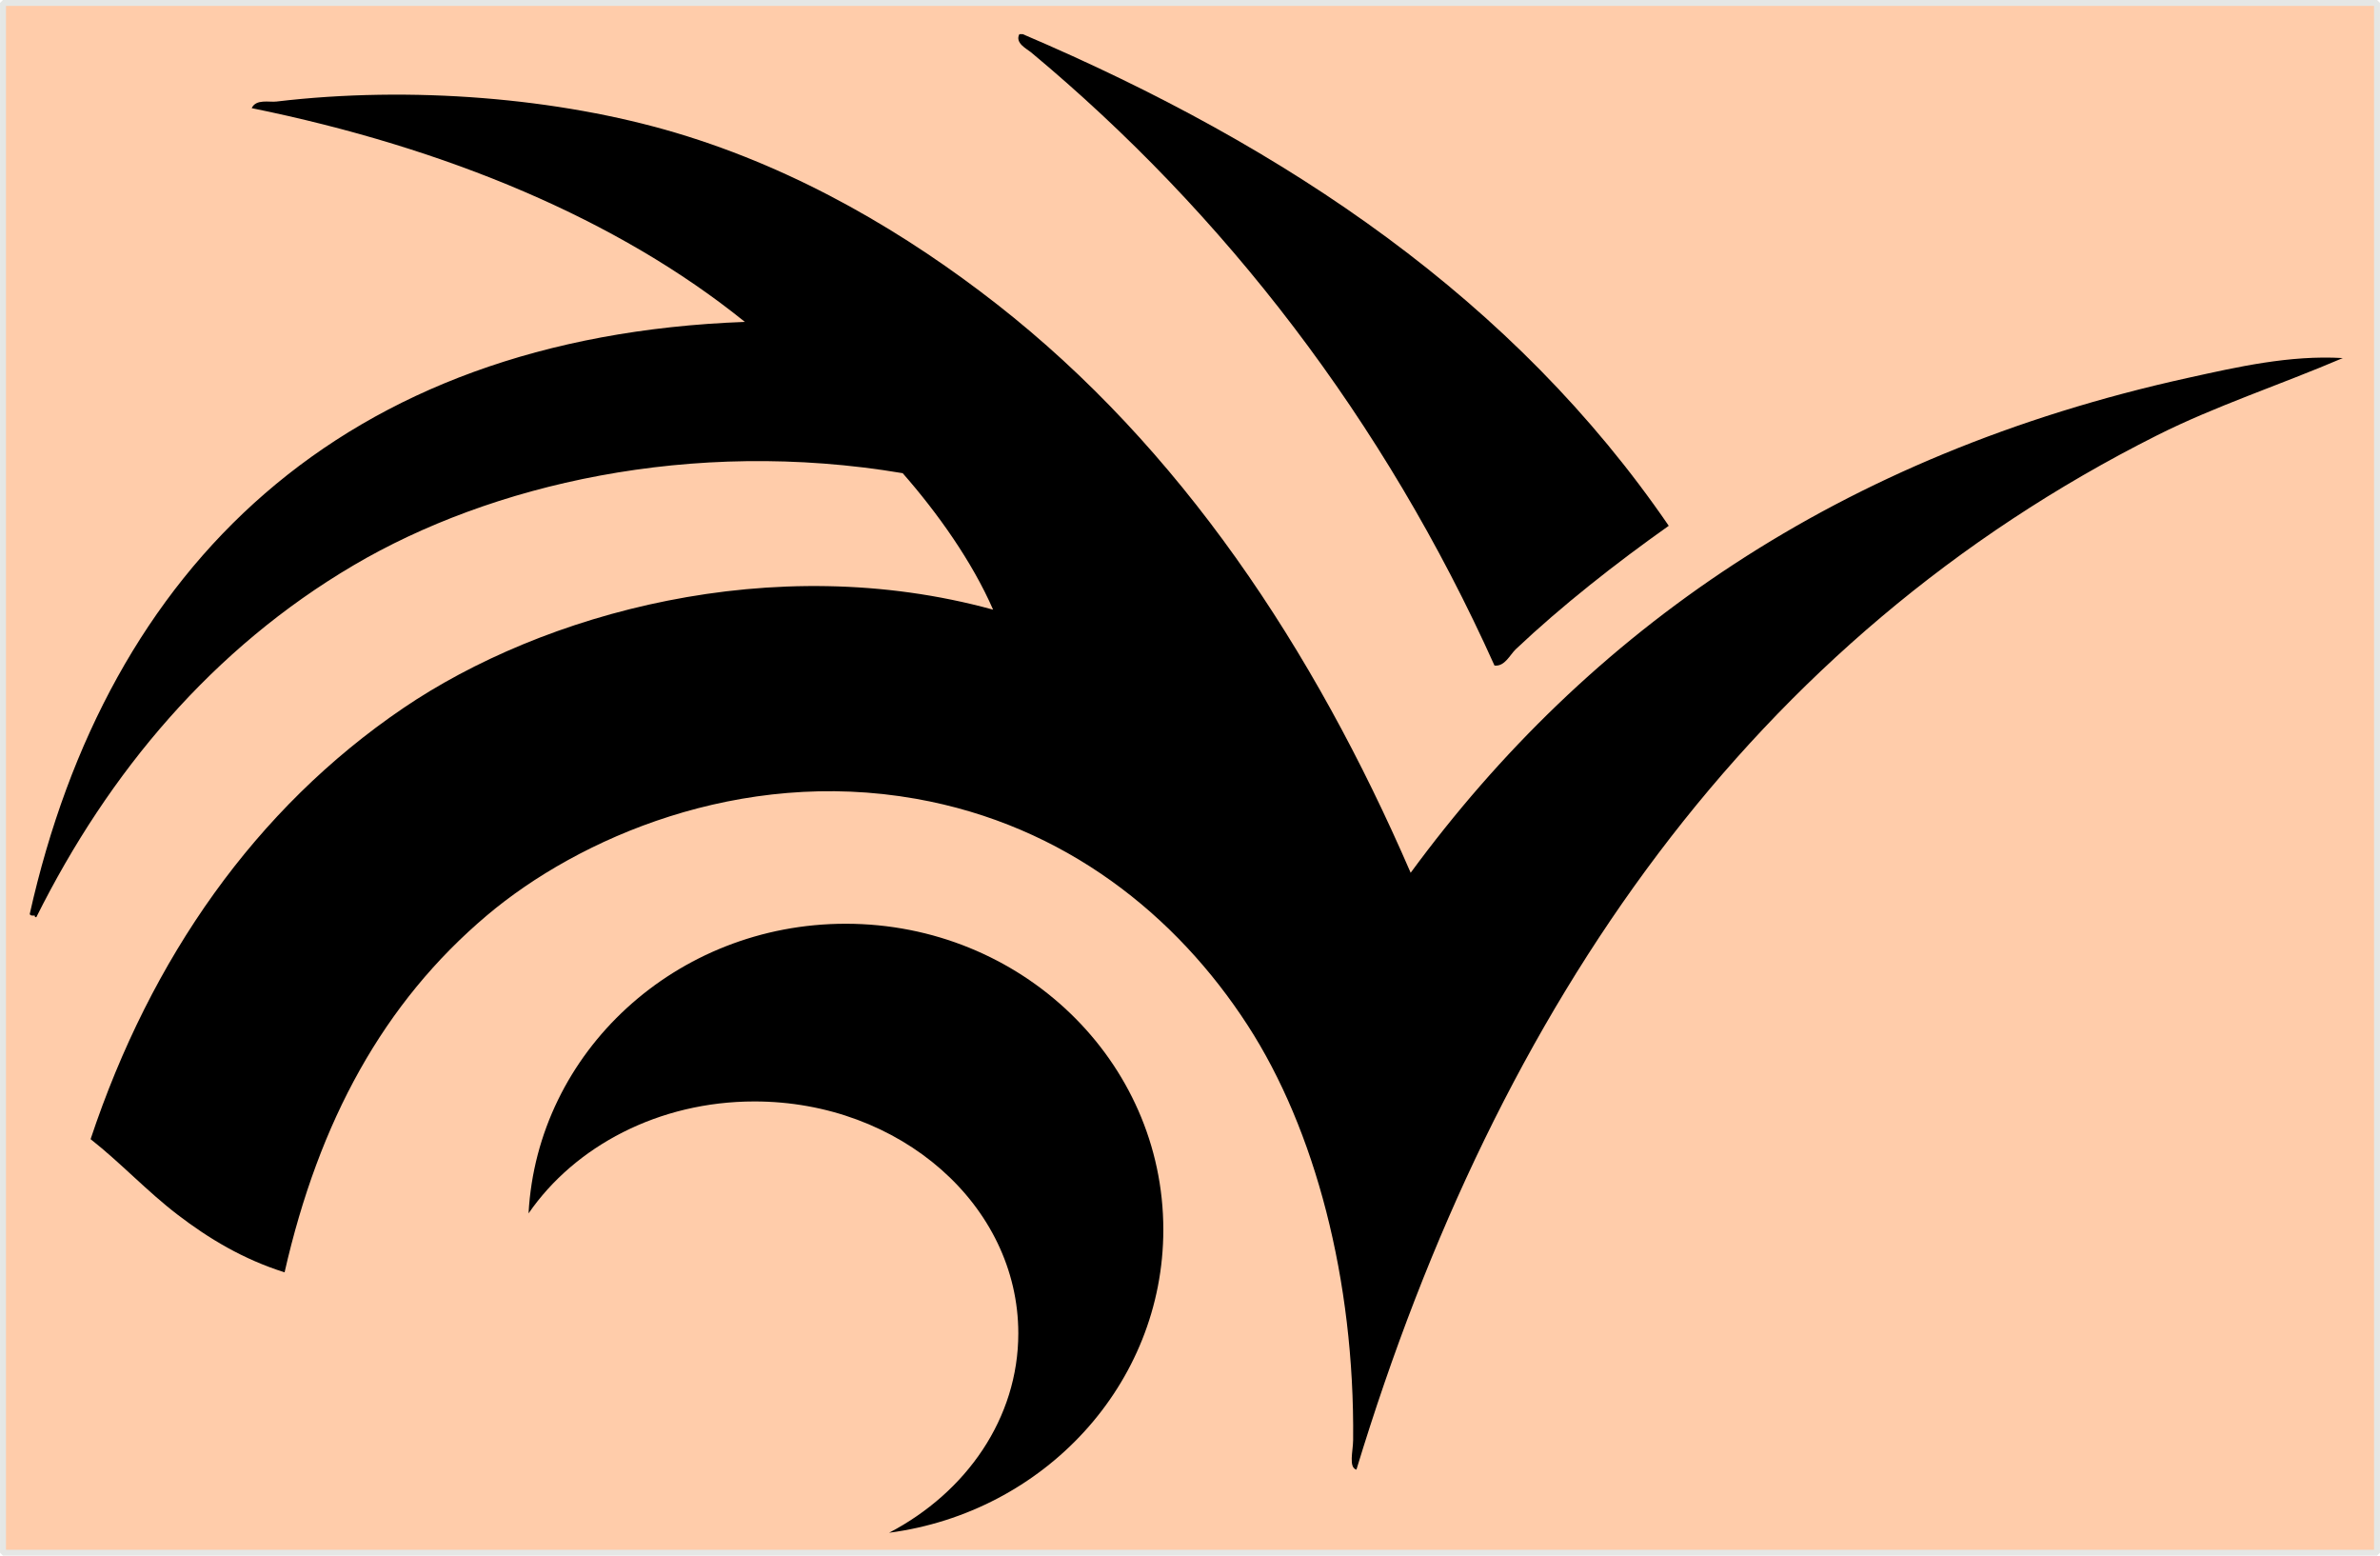
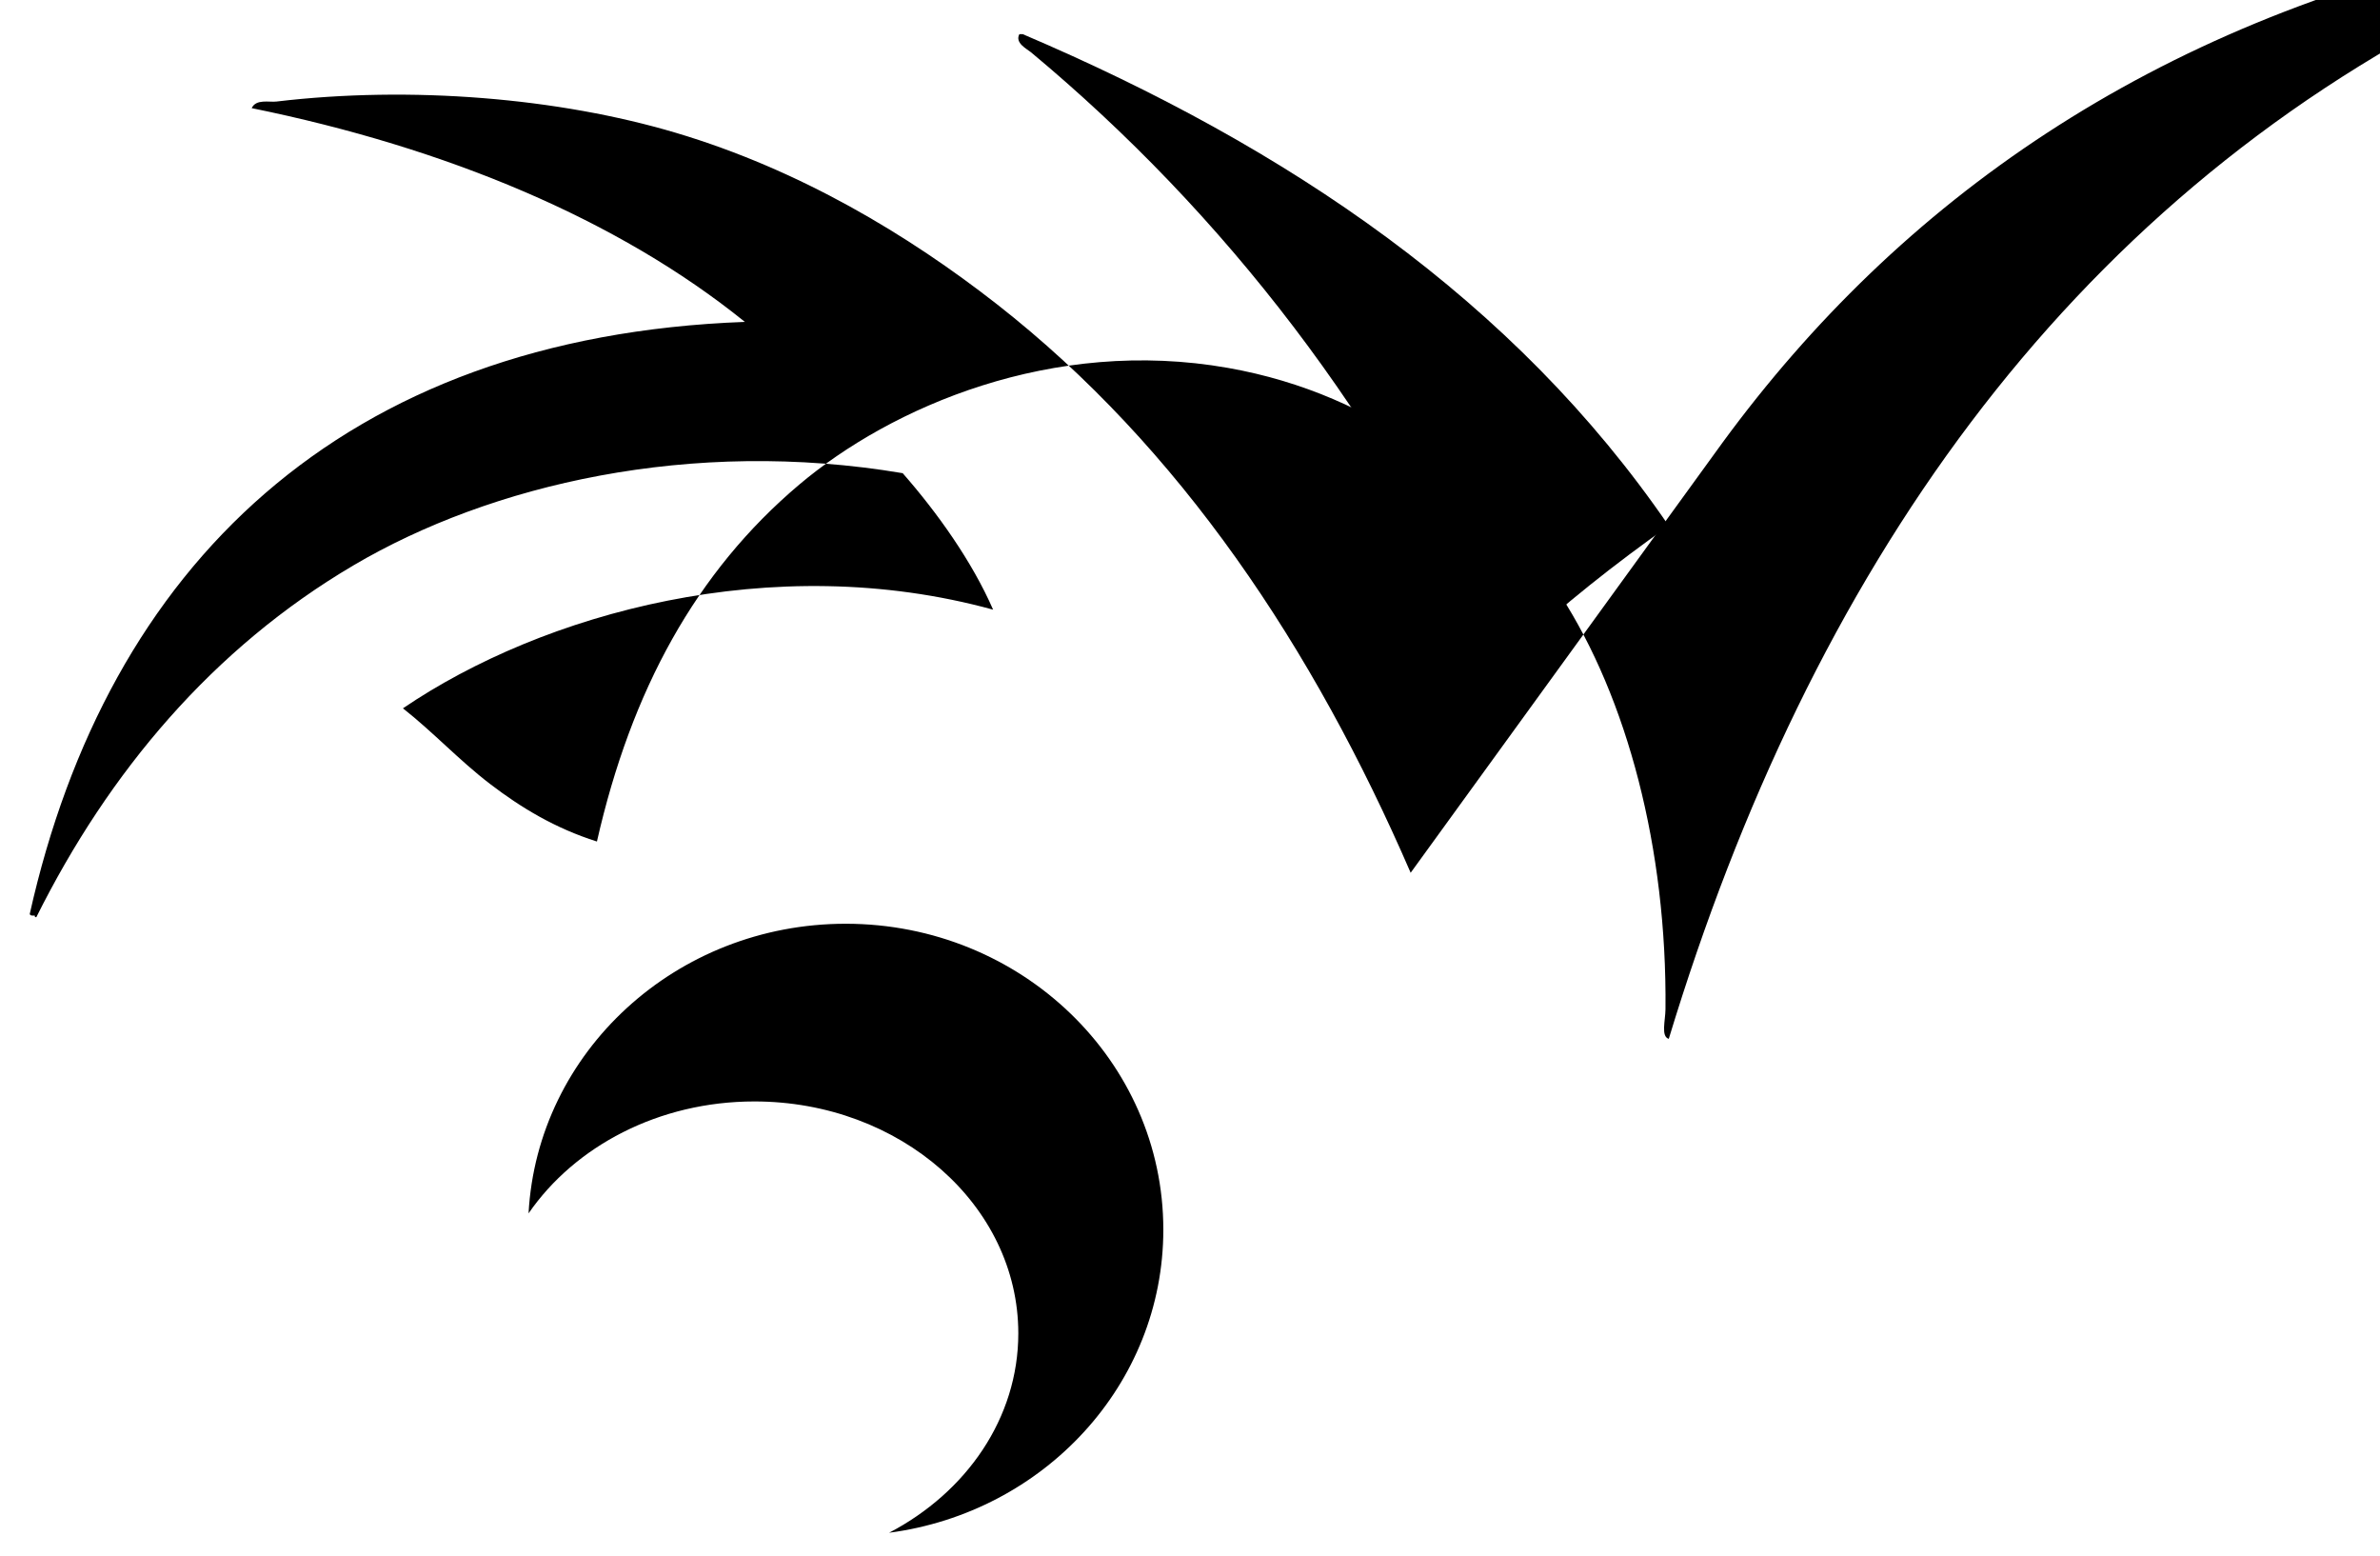
<svg xmlns="http://www.w3.org/2000/svg" xmlns:ns1="http://www.inkscape.org/namespaces/inkscape" xmlns:ns2="http://sodipodi.sourceforge.net/DTD/sodipodi-0.dtd" version="1.1" x="0px" y="0px" width="581.812" height="380.188" viewBox="0 0 581.812 380.188" enable-background="new 0 0 580 580" xml:space="preserve" id="svg2" ns1:version="0.48.4 r9939" ns2:docname="06.svg">
  <defs id="defs19">
	
</defs>
  <ns2:namedview pagecolor="#ffffff" bordercolor="#666666" borderopacity="1" objecttolerance="10" gridtolerance="10" guidetolerance="10" ns1:pageopacity="0" ns1:pageshadow="2" ns1:window-width="1680" ns1:window-height="988" id="namedview17" showgrid="true" fit-margin-top="0" fit-margin-left="0" fit-margin-right="0" fit-margin-bottom="0" ns1:zoom="1.1508772" ns1:cx="249.56066" ns1:cy="184.73928" ns1:window-x="-8" ns1:window-y="-8" ns1:window-maximized="1" ns1:current-layer="svg2">
    <ns1:grid type="xygrid" id="grid3001" empspacing="5" visible="true" enabled="true" snapvisiblegridlinesonly="true" originx="0.906px" originy="-99.906px" />
  </ns2:namedview>
-   <rect style="fill:#ffccaa;fill-opacity:1;stroke:#e5e7e5;stroke-width:1.455;stroke-linecap:square;stroke-linejoin:bevel;stroke-miterlimit:4;stroke-opacity:1;stroke-dasharray:none" id="rect3003" width="378.76" height="580.345" x="-379.474" y="0.734" transform="matrix(0,-1,1,0,0,0)" />
  <g id="Layer_2_1_" style="fill:#000000" transform="matrix(0,-1.13,1.13,0,-37.707,519.165)">
    <g id="g9" style="fill:#000000">
-       <path clip-rule="evenodd" d="m 270.681,338.544 c 48.514,-21.003 92.012,-49.875 123.051,-89.62 14.844,-19.009 28.994,-42.481 36.986,-69.351 7.547,-25.367 10.215,-57.255 6.758,-86.42 -0.186,-1.568 0.609,-4.383 -1.424,-5.334 -8.576,42.141 -24.096,79.291 -46.232,106.691 -3.227,-87.322 -53,-137.918 -128.029,-154.702 -0.415,0.059 -0.387,0.563 -0.356,1.067 -0.217,0.02 -0.422,0.052 -0.355,0.356 31.414,15.679 58.166,38.176 76.105,68.638 17.434,29.602 27.641,72.926 19.916,118.784 -8.588,7.534 -19.117,15.023 -29.518,19.56 13.115,-47.739 -0.814,-97.49 -21.339,-127.674 C 284.596,88.7 252.249,66.012 213.067,52.967 c -5.189,6.593 -11.236,12.154 -16.358,18.849 -5.141,6.719 -9.587,14.088 -12.448,23.117 32.724,7.433 58.323,21.424 77.174,43.744 16.778,19.866 31.989,54.755 25.25,92.821 -5.719,32.307 -25.242,56.425 -49.078,71.839 -22.39,14.479 -54.855,23.105 -89.622,22.762 -2.432,-0.024 -5.904,-1.021 -6.401,0.711 101.204,30.753 179.738,85.756 223.697,173.196 6.373,12.674 10.852,26.472 16.715,40.187 0.676,-11.518 -1.941,-22.865 -4.268,-33.43 -16.677,-75.73 -54.922,-129.956 -107.047,-168.219 z" id="path11" style="fill:#000000;fill-rule:evenodd" ns1:connector-curvature="0" />
+       <path clip-rule="evenodd" d="m 270.681,338.544 c 48.514,-21.003 92.012,-49.875 123.051,-89.62 14.844,-19.009 28.994,-42.481 36.986,-69.351 7.547,-25.367 10.215,-57.255 6.758,-86.42 -0.186,-1.568 0.609,-4.383 -1.424,-5.334 -8.576,42.141 -24.096,79.291 -46.232,106.691 -3.227,-87.322 -53,-137.918 -128.029,-154.702 -0.415,0.059 -0.387,0.563 -0.356,1.067 -0.217,0.02 -0.422,0.052 -0.355,0.356 31.414,15.679 58.166,38.176 76.105,68.638 17.434,29.602 27.641,72.926 19.916,118.784 -8.588,7.534 -19.117,15.023 -29.518,19.56 13.115,-47.739 -0.814,-97.49 -21.339,-127.674 c -5.189,6.593 -11.236,12.154 -16.358,18.849 -5.141,6.719 -9.587,14.088 -12.448,23.117 32.724,7.433 58.323,21.424 77.174,43.744 16.778,19.866 31.989,54.755 25.25,92.821 -5.719,32.307 -25.242,56.425 -49.078,71.839 -22.39,14.479 -54.855,23.105 -89.622,22.762 -2.432,-0.024 -5.904,-1.021 -6.401,0.711 101.204,30.753 179.738,85.756 223.697,173.196 6.373,12.674 10.852,26.472 16.715,40.187 0.676,-11.518 -1.941,-22.865 -4.268,-33.43 -16.677,-75.73 -54.922,-129.956 -107.047,-168.219 z" id="path11" style="fill:#000000;fill-rule:evenodd" ns1:connector-curvature="0" />
      <path clip-rule="evenodd" d="m 448.144,256.392 c -34.807,41.824 -79.549,76.415 -132.652,100.29 -0.229,2.255 2.32,3.315 3.557,4.623 9.328,9.866 18.551,21.595 26.672,33.073 48.688,-33.349 81.818,-82.245 106.336,-139.765 0,-0.237 0,-0.475 0,-0.711 -1.909,-1.045 -3.194,1.628 -3.913,2.49 z" id="path13" style="fill:#000000;fill-rule:evenodd" ns1:connector-curvature="0" />
      <path clip-rule="evenodd" d="m 193.49,285.037 c 36.541,0 66.164,-30.763 66.164,-68.711 0,-36.721 -27.739,-66.714 -62.644,-68.614 14.513,10.002 24.213,28.144 24.213,48.866 0,31.528 -22.453,57.086 -50.151,57.086 -18.345,0 -34.386,-11.215 -43.13,-27.948 4.411,33.505 32.073,59.321 65.548,59.321 z" id="path15" style="fill:#000000;fill-rule:evenodd" ns1:connector-curvature="0" />
    </g>
  </g>
</svg>